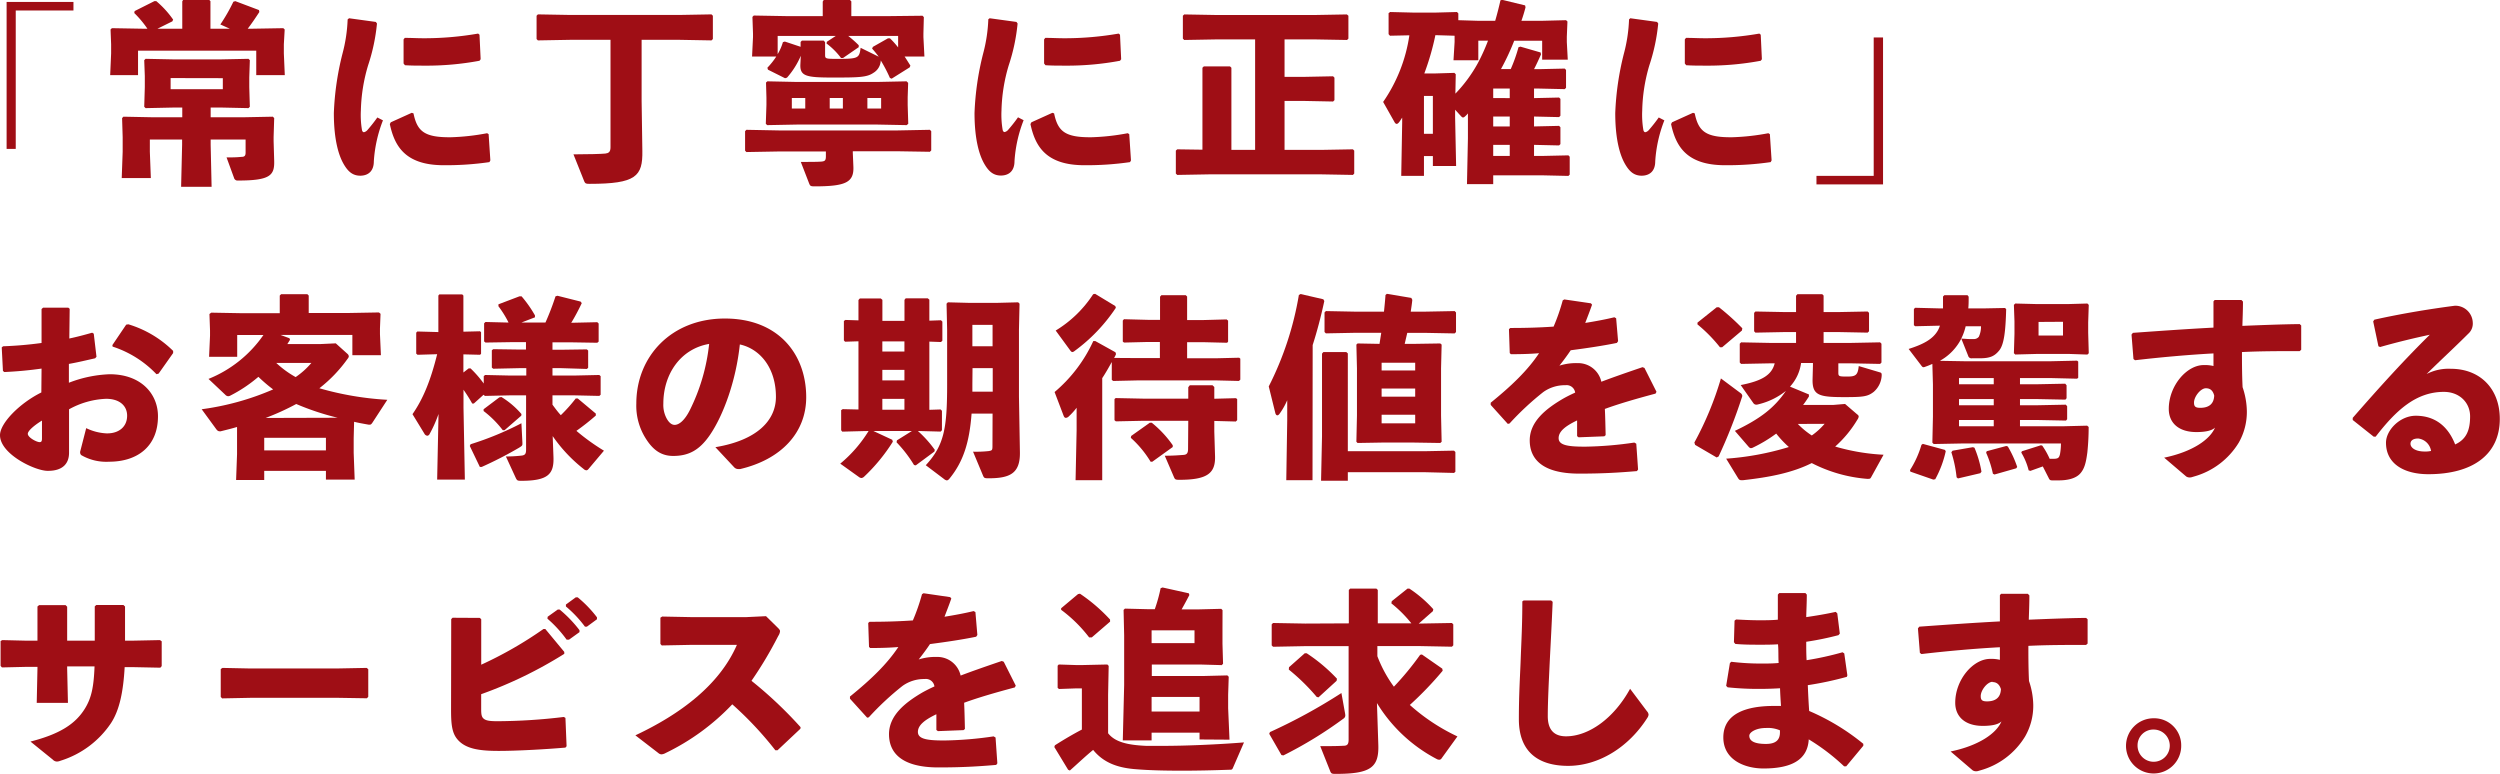
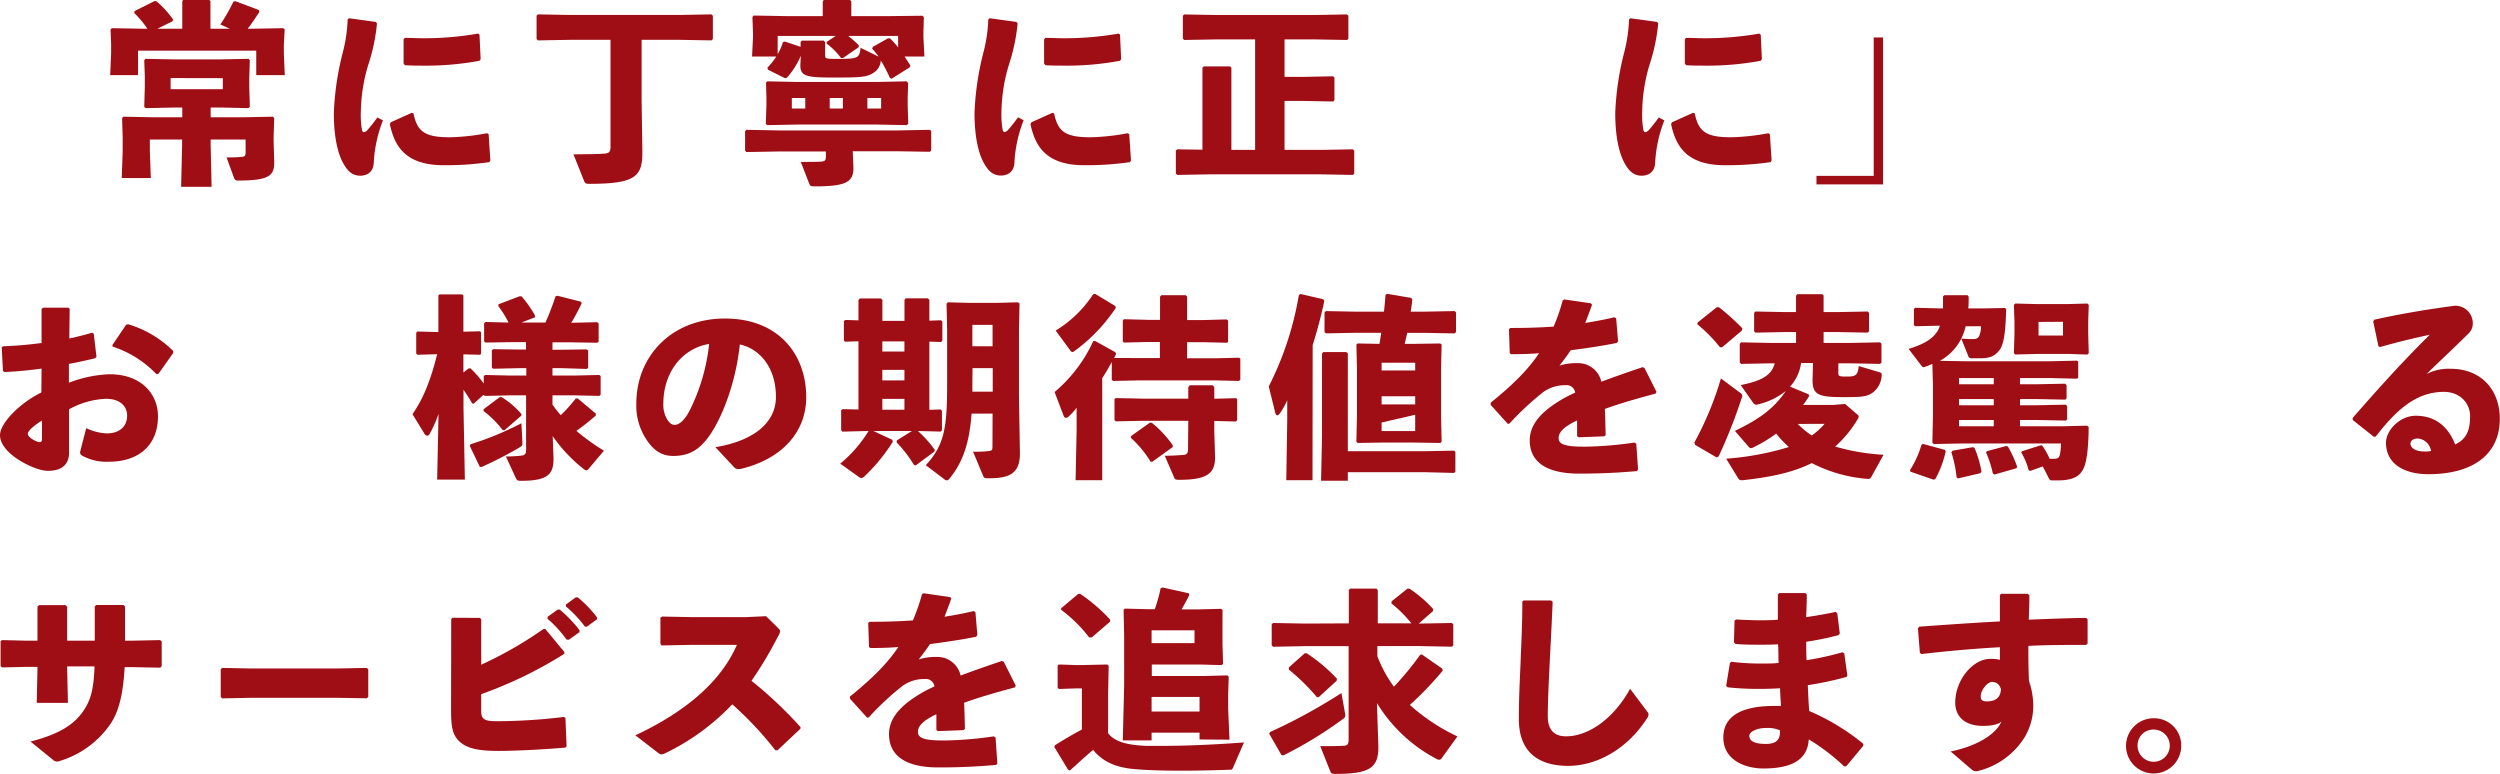
<svg xmlns="http://www.w3.org/2000/svg" viewBox="0 0 476.49 147.52">
  <defs>
    <style>.cls-1{fill:#9f0e15;}</style>
  </defs>
  <title>recruit_txt_01</title>
  <g id="Layer_2" data-name="Layer 2">
    <g id="レイヤー_1" data-name="レイヤー 1">
-       <path class="cls-1" d="M14,.37V2H3V28.38H1.26V.37Z" />
      <path class="cls-1" d="M30,5.48h4.74V.26L34.89,0h5l.22.22V5.48h3.7L42,4.66A33.47,33.47,0,0,0,44.48.33l.37-.11,4.51,1.7.07.37c-.85,1.3-1.51,2.26-2.22,3.19h.52L54,5.37l.26.25L54.1,8.44v1.74l.18,4.14H48.84V9.66H26.31v4.66H21l.18-4.14V8.44l-.11-2.82.26-.25,6.22.11h.55a19.71,19.71,0,0,0-2.51-3l.07-.37L29.42.22h.37A18.06,18.06,0,0,1,33,3.74l-.15.33Zm4.74,16.87V20.5H32.93l-5.18.11-.26-.26.11-3.74V14.47l-.11-3,.26-.26,5.37.11H42l5.36-.11.26.26-.11,3.29v1.85l.11,3.74-.26.26-5-.11H40.15v1.85h6.32L52,22.24l.26.26-.11,3.62v.78l.11,3.77c.07,2.74-.74,3.74-6.89,3.74a.69.69,0,0,1-.77-.52L43.18,30C44.36,30,45,30,46,29.9c.59,0,.81-.19.81-.82V26.6H40.15v1l.18,8H34.52l.19-8v-1H28.56v2.34l.19,5H23.2l.18-5V26.12l-.11-3.62.26-.26,5.52.11Zm-2.22-7.47V17h9.95v-2.1Z" />
      <path class="cls-1" d="M66.53,3.48l5.1.7.22.3a36,36,0,0,1-1.7,8,32.29,32.29,0,0,0-1.37,8.58A17.17,17.17,0,0,0,69,24.83c.07.22.18.37.37.37a1.24,1.24,0,0,0,.66-.41,29.79,29.79,0,0,0,1.89-2.4l1.07.55a25.72,25.72,0,0,0-1.74,7.81c0,1.66-.85,2.7-2.55,2.74-1.48,0-2.37-.78-3.22-2.26s-1.85-4.37-1.85-9.69a53.88,53.88,0,0,1,1.63-11.25,29.3,29.3,0,0,0,1-6.59Zm26.6,22.09.33,5-.18.33a57.7,57.7,0,0,1-8.7.59c-7.43,0-9.4-3.74-10.28-7.84l.18-.34,4-1.81.33.11c.71,3.48,2.15,4.59,7.11,4.55a42.93,42.93,0,0,0,6.92-.77ZM76.92,12.1V7.51l.23-.29c1.22,0,2.4.07,3.55.07A59.82,59.82,0,0,0,91.13,6.4l.26.22.22,4.67-.22.29a54.81,54.81,0,0,1-10.69.93c-1.19,0-2.33,0-3.52-.08Z" />
      <path class="cls-1" d="M122.29,7.59V19.2l.14,9.55c.08,4.85-1.18,6.29-10.06,6.29-.74,0-.81-.07-1-.44l-2.07-5.18c2.7,0,5.43-.08,6.06-.15s1-.3,1-1.19V7.59h-7.69l-6.15.11-.25-.26V3l.25-.26,6.15.11H129.5l6.11-.11.26.26V7.44l-.26.26-6.11-.11Z" />
      <path class="cls-1" d="M171.13,28.83h-8.59v.29l.11,2.59c.15,3.07-1.48,3.81-7.43,3.81-.74,0-.82-.11-1-.55l-1.59-4.11c1.51,0,3.4,0,4-.07s.78-.23.78-1v-.92h-9l-6.15.11-.25-.26V25l.25-.26,6.15.12h22.72l6.1-.12.26.26v3.67l-.26.26ZM143.34,10.77l.18-3.7V6.4l-.11-3.18.26-.26,6.14.11h7V.3L157,0h5l.26.26V3.07h7.43L175.83,3l.25.26L176,6.4v.67l.19,3.7h-3.78c.37.55.74,1.15,1.11,1.74l-.14.33L169.94,15l-.33-.15a27.71,27.71,0,0,0-1.74-3.33,2.87,2.87,0,0,1-1.41,2.37c-1.22.85-2.81.89-7.66.89-5.1,0-6.36-.23-6.25-2.52l.08-1.63A15.47,15.47,0,0,1,150,14.8l-.37.11-3.26-1.63-.11-.37a14.36,14.36,0,0,0,1.7-2.14Zm8.55,4.85h15.28l5.62-.12.3.3L173,18.54V20l.11,3.59-.3.26-5.62-.11H151.89l-5.67.11-.26-.26.12-3.59V18.61L146,15.73l.26-.23Zm7.4-8.77H148.22v3.47a9.78,9.78,0,0,0,1-2.29l.37-.11,3,1V8l.25-.26H157l.26.3v2.33c0,.78,0,.85,2.11.85,4.18,0,4.41-.07,4.66-2.11l3.45,1.7a19.73,19.73,0,0,0-1.26-1.55l.15-.33,2.88-1.63.37,0a16.14,16.14,0,0,1,1.56,1.74V6.85h-9.51a22.22,22.22,0,0,1,2,1.77l0,.37-3,2.07h-.37a13.47,13.47,0,0,0-2.77-2.77l.07-.33Zm-5.81,13.83v-2h-2.56v2Zm4.66,0h2.51v-2h-2.51Zm7.18-2v2h2.62v-2Z" />
      <path class="cls-1" d="M188.63,3.48l5.1.7.22.3a36,36,0,0,1-1.7,8,32.29,32.29,0,0,0-1.37,8.58,17.17,17.17,0,0,0,.23,3.74c.07.22.18.37.37.37a1.24,1.24,0,0,0,.66-.41,29.79,29.79,0,0,0,1.89-2.4l1.07.55a25.72,25.72,0,0,0-1.74,7.81c0,1.66-.85,2.7-2.55,2.74-1.48,0-2.37-.78-3.22-2.26s-1.85-4.37-1.85-9.69a53.88,53.88,0,0,1,1.63-11.25,29.3,29.3,0,0,0,1-6.59Zm26.6,22.09.33,5-.18.33a57.7,57.7,0,0,1-8.7.59c-7.43,0-9.4-3.74-10.28-7.84l.18-.34,4-1.81.33.11c.71,3.48,2.15,4.59,7.11,4.55a42.93,42.93,0,0,0,6.92-.77ZM199,12.1V7.51l.23-.29c1.22,0,2.4.07,3.55.07a59.82,59.82,0,0,0,10.43-.89l.26.22.22,4.67-.22.29a54.81,54.81,0,0,1-10.69.93c-1.19,0-2.33,0-3.52-.08Z" />
      <path class="cls-1" d="M244.83,7.51v7.14h3.74l5.51-.11.26.26v4.29l-.26.26-5.51-.11h-3.74v9.33h6.92l6.11-.11.25.25v4.37l-.25.26-6.11-.11H230.51l-6.14.11-.26-.26V28.71l.26-.25,4.81.07V12.91l.26-.25h5l.26.25V28.57h4.52V7.51h-7.37l-6.14.11-.26-.26V3l.26-.25,6.14.11H250.6l6.11-.11L257,3V7.36l-.26.26-6.11-.11Z" />
-       <path class="cls-1" d="M287.94,13.17A29.38,29.38,0,0,0,289.42,9l.37-.11L293.63,10l.08.37c-.45,1-.85,1.89-1.33,2.81h1l4.85-.11.25.26v3.41l-.25.25-4.85-.11h-1v1.82l4.77-.11.26.25v3.22l-.26.26-4.77-.11v1.89l4.77-.11.26.26v3.22l-.26.25-4.77-.11v2.11h1.7l4.85-.11.25.26v3.41l-.25.25-4.85-.11H284.6v1.67h-5l.18-8.73V21.61a3.08,3.08,0,0,1-.33.37c-.26.26-.44.41-.59.41s-.22-.08-.37-.22l-1.15-1.26v1.51l.19,9.22H273.1V29.75h-1.7v3.77h-4.33l.18-10.17v-.93c-.18.26-.33.52-.52.78s-.37.41-.52.41-.29-.11-.4-.3l-2.19-3.88a29.88,29.88,0,0,0,5-12.7l-3.7.08-.26-.3v-4l.3-.22,4.4.11h4.26l4.07-.11.26.26v1.3l3.62.11h3.41c.37-1.26.7-2.56,1-3.89l.3-.11,4.4,1.07.08.37c-.22.85-.48,1.71-.78,2.56h4.14l4.37-.11.26.25L298.63,7V8l.18,3.37h-4.88V7.77H288.6a46.48,46.48,0,0,1-2.52,5.4ZM271.4,25.5h1.7V18.28h-1.7ZM277.24,8V6.81l-3.66-.11A49.83,49.83,0,0,1,271.47,14h2.07l3.66-.11.26.26-.07,3.7a27.15,27.15,0,0,0,4.22-5.7,36.66,36.66,0,0,0,2-4.4h-1.85v3.74h-4.73Zm10.51,10.7V16.87H284.6v1.82Zm0,3.51H284.6v1.89h3.15Zm0,5.4H284.6v2.11h3.15Z" />
      <path class="cls-1" d="M310.73,3.48l5.1.7.22.3a36,36,0,0,1-1.7,8A32.29,32.29,0,0,0,313,21.09a17.17,17.17,0,0,0,.23,3.74c.07.22.18.37.37.37a1.24,1.24,0,0,0,.66-.41,29.79,29.79,0,0,0,1.89-2.4l1.07.55a25.72,25.72,0,0,0-1.74,7.81c0,1.66-.85,2.7-2.55,2.74-1.48,0-2.37-.78-3.22-2.26s-1.85-4.37-1.85-9.69a53.88,53.88,0,0,1,1.63-11.25,29.3,29.3,0,0,0,1-6.59Zm26.6,22.09.33,5-.18.33a57.7,57.7,0,0,1-8.7.59c-7.43,0-9.4-3.74-10.28-7.84l.18-.34,4-1.81.33.11c.71,3.48,2.15,4.59,7.11,4.55a42.93,42.93,0,0,0,6.92-.77ZM321.12,12.1V7.51l.23-.29c1.22,0,2.4.07,3.55.07a59.82,59.82,0,0,0,10.43-.89l.26.22.22,4.67-.22.29a54.81,54.81,0,0,1-10.69.93c-1.19,0-2.33,0-3.52-.08Z" />
      <path class="cls-1" d="M346.21,35.15V33.52h10.91V7.14h1.78v28Z" />
      <path class="cls-1" d="M7.92,70.25c-2.33.33-4.66.55-7.11.66l-.25-.22L.33,66.21.59,66a72.51,72.51,0,0,0,7.33-.63l0-6.47.29-.26h4.81l.26.22-.07,5.66c1.55-.33,2.92-.7,4.36-1.11l.3.19L18.39,68l-.26.29c-1.66.37-3.33.78-5,1.07l0,3.59a23.67,23.67,0,0,1,7.77-1.62c6.06,0,9.21,3.81,9.21,8C30.12,85,26.27,88,20.8,88a9.5,9.5,0,0,1-5.3-1.25.63.63,0,0,1-.22-.45.43.43,0,0,1,0-.22l1.15-4.48a9.86,9.86,0,0,0,3.88,1h.15c2.15,0,3.77-1.22,3.77-3.37,0-1.89-1.44-3.22-4-3.22a15.77,15.77,0,0,0-7.07,2v8.29c0,2-1.15,3.44-4,3.44C6.85,89.82,0,86.6,0,82.94c0-2.26,3.7-6.07,7.88-8.14ZM8,80.16c-1.63,1-2.7,2-2.7,2.52,0,.7,1.67,1.59,2.26,1.59.33,0,.44-.19.44-.7ZM21.42,65.77l2.63-3.89.41-.07A20.59,20.59,0,0,1,33,66.88l0,.41-2.77,3.92-.41.11a20.13,20.13,0,0,0-8.36-5.26Z" />
-       <path class="cls-1" d="M53.47,63.84l1.7.63.11.3c-.19.26-.33.55-.52.81H61l3-.14,2.22,2a.7.7,0,0,1,.26.48.82.82,0,0,1-.22.45A26.63,26.63,0,0,1,60.87,74,58.36,58.36,0,0,0,73.82,76.2L71,80.53c-.18.26-.29.41-.52.41-.07,0-.14,0-.22,0-1-.18-1.88-.33-2.77-.55l-.08,3.14V86.3l.19,5.11H62.12V89.75H50.36v1.74H45l.18-4.93V83.49l0-2.11c-1,.3-2.07.56-3.11.82a.43.43,0,0,1-.22,0c-.3,0-.48-.19-.67-.45L38.44,78a51,51,0,0,0,13.62-3.78,28.56,28.56,0,0,1-2.81-2.4,27.05,27.05,0,0,1-5.37,3.59.89.89,0,0,1-.4.11.83.83,0,0,1-.56-.3l-3.18-3a23.32,23.32,0,0,0,10.47-8.37h-5V68H39.85l.18-4V63l-.11-3.15.34-.26,6.06.11h7V56.33l.26-.26h5l.26.26v3.33h7.29l6.1-.11.3.26-.11,2.81V63.7l.18,4H67.16V63.84Zm-3.11,22H62.12v-2.4H50.36Zm14-6.22A49.47,49.47,0,0,1,56.46,77a47.18,47.18,0,0,1-5.84,2.66ZM52.65,69.17a18.47,18.47,0,0,0,3.7,2.7,14.91,14.91,0,0,0,3-2.7Z" />
      <path class="cls-1" d="M79.59,67.62l-.26-.22v-4l.22-.22,4,.11V56.33l.18-.22H88.1l.22.22v6.89l3.18-.08.19.19v4.1l-.19.19-3.18-.08V71l1-.78h.37A20.93,20.93,0,0,1,92.2,73.1V71.69l.26-.22,4.85.11h3V70.17h-1.4L94,70.28l-.26-.22V66.77l.26-.22,4.85.07h1.4V65.21H97.53l-5,.08-.26-.22V61.62l.26-.25,4.4.11A19.61,19.61,0,0,0,95,58.37V58l4-1.52h.41a22.43,22.43,0,0,1,2.55,3.63l0,.37-2.59,1h4.59a50.59,50.59,0,0,0,1.92-5l.37-.11,4.41,1.11.22.3c-.59,1.26-1.3,2.59-2,3.74h.11l4.85-.11.26.25v3.45l-.26.22-4.85-.08H105.3v1.41H107l4.85-.07.25.22v3.29l-.25.22L107,70.17H105.3v1.41h4.07l4.85-.11.26.22v3.55l-.26.22-4.85-.11H105.3v1.78c.52.7,1,1.37,1.59,2a29.42,29.42,0,0,0,2.85-3.19h.37l3.45,2.89,0,.37a44.49,44.49,0,0,1-3.7,2.92,40.41,40.41,0,0,0,5.25,3.78l-2.81,3.33c-.22.29-.37.41-.55.41a.87.87,0,0,1-.52-.26,28.57,28.57,0,0,1-5.89-6.26l.15,4c.11,3.22-1,4.52-6.14,4.52-.74,0-.78-.08-1-.45L96.42,87a25.45,25.45,0,0,0,2.85-.15c.78-.07,1-.29,1-1.18V75.35h-3l-4.85.11-.26-.22-1.85,1.67H90a30.56,30.56,0,0,0-1.66-2.63v3.4l.26,13.73H83.32l.26-12.51a24.14,24.14,0,0,1-1.7,3.82.55.55,0,0,1-.44.33.72.72,0,0,1-.56-.41l-2.26-3.7c2.08-3,3.48-6.51,4.7-11.43ZM91.46,89l-1.92-4,.15-.33a58.53,58.53,0,0,0,9.69-4l.19,3.74v.18c0,.34-.11.41-.63.74a73.52,73.52,0,0,1-7.14,3.67Zm7.89-9.77L96.16,82h-.33a19.21,19.21,0,0,0-3.66-3.66V78l3-2.26.4-.07a16,16,0,0,1,3.82,3.25Z" />
      <path class="cls-1" d="M136.35,85.23c8-1.33,11.54-5.14,11.54-9.58,0-5.63-3.11-9.18-6.88-10-.74,7-3.15,13.51-5.7,17.25-2,2.92-4.07,4-7,4-2.22,0-3.81-1.07-5.21-3.29a11.66,11.66,0,0,1-1.82-6.7c0-9,6.7-16.2,16.88-16.2s15.5,6.77,15.5,15c0,6.74-4.74,11.84-12.58,13.69h-.33a1.07,1.07,0,0,1-.85-.37Zm-9.92-8.29a5.45,5.45,0,0,0,.63,2.82c.41.74.92,1.22,1.52,1.22.85,0,1.92-.85,2.92-2.85a37,37,0,0,0,3.66-12.58C129.76,66.47,126.43,71.25,126.43,76.94Z" />
      <path class="cls-1" d="M164.72,82.16l-4.18.11-.22-.26V78.17l.3-.19,3,.07v-13l-2.56.08-.22-.26v-3.7l.3-.19,2.48.08V57.18l.26-.29h4l.3.26v4h4.21v-4l.23-.29h4.21l.3.26v4l2.22-.08.26.26v3.63l-.26.26-2.22-.08v13l2.15-.07.25.26V82l-.25.26-4.11-.11h-.22a21.69,21.69,0,0,1,3.22,3.59l-.08.33-3.55,2.63-.33-.07a24.6,24.6,0,0,0-3.33-4.33l.07-.37,2.85-1.78h-7.33l3.59,1.67.11.37a34,34,0,0,1-5.47,6.66.89.89,0,0,1-.52.26,1,1,0,0,1-.52-.23l-3.51-2.51a25.32,25.32,0,0,0,5.4-6.22Zm7.66-17.09h-4.21V67h4.21Zm0,5.43h-4.21v2h4.21Zm0,5.52h-4.21v2.07h4.21Zm16.8,2.81h-4c-.41,5.44-1.55,9.14-4.22,12.4-.18.22-.33.33-.52.33a1.1,1.1,0,0,1-.51-.26l-3.48-2.63c3.51-3.81,4.07-7,4.07-15.43V62.88l-.11-5,.25-.26,4.26.11h4.88l4.26-.11.26.26-.11,5V75.57l.18,10.59c.08,4.1-1.92,5-6,5-.74,0-.82-.07-1-.44l-1.93-4.63a22.65,22.65,0,0,0,2.93-.11c.7-.11.77-.15.77-1Zm-3.85-5.62,0,1.44h3.88V70.17h-3.85Zm0-11.29V66h3.85V61.92Z" />
      <path class="cls-1" d="M217,68.25h4.07V65.18h-2.36l-4.48.11L214,65.1v-4l.22-.26,4.52.12h2.36V56.55l.26-.29H226l.26.26V61h3.11l4.41-.12.29.23v4l-.18.22-4.52-.11h-3.11v3.07h5.41l4.51-.11.22.18v4l-.26.25-4.47-.11H217l-4.84.11-.26-.22V69c-.56,1-1.15,2.07-1.82,3.07V91.52H205L205.2,82V77.72a13.33,13.33,0,0,1-1.55,1.7.89.89,0,0,1-.48.22c-.23,0-.34-.14-.45-.4L201,74.72A27.87,27.87,0,0,0,208.38,65l.37,0,3.85,2.14.11.34a4.26,4.26,0,0,1-.37.74ZM208.72,56l3.85,2.33.11.33a32.28,32.28,0,0,1-7.85,8.22.85.85,0,0,1-.44.22c-.15,0-.3-.15-.48-.41L201.21,63a22.33,22.33,0,0,0,7.14-6.92Zm17.76,24.2h-8.59l-5.21.11-.26-.22V76.06l.22-.19,5.25.11h8.59V73.8l.29-.37h4.33l.34.33V76l4.14-.11.22.19v4l-.26.26-4.1-.11v2l.14,4.66c.12,3.33-1.48,4.56-6.8,4.56-.74,0-.82-.08-1-.45L222,86.86c1.74,0,2.88-.11,3.51-.15s.93-.26.93-1.14ZM215.6,83.09l3.55-2.52h.37a20.58,20.58,0,0,1,4,4.29l0,.34L219.63,88l-.33,0a20,20,0,0,0-3.77-4.55Z" />
-       <path class="cls-1" d="M250.16,91.52h-5l.18-11.43V76.28a13.53,13.53,0,0,1-1.41,2.51c-.18.26-.33.37-.48.37s-.29-.14-.37-.4l-1.26-5.11a60.49,60.49,0,0,0,5.74-17.43l.33-.18,4.33,1,.19.33c-.67,3.11-1.41,5.88-2.22,8.4ZM256.89,86h14.65l5.59-.11.26.26v3.77l-.26.22L271.54,90H256.89v1.63h-5.1l.18-8.44V67.4l.26-.3h4.37l.29.26Zm10.84-20.46h1.78l5-.08.26.22-.11,4.52v9l.11,5-.26.23-5-.08h-6.14l-4.62.08-.23-.23.11-5v-9l-.11-4.52.23-.22,4.18.08.33-2.11h-5l-5.55.11-.26-.26V59.55l.26-.26,5.55.11h5.52c.11-1.07.22-2.14.29-3.18l.26-.22,4.66.78.19.37c-.07.74-.19,1.51-.3,2.25h2.67l5.7-.11.26.26v3.74l-.26.26-5.7-.11h-3.33Zm2,3.59h-6.4v1.48h6.4Zm0,4.92h-6.4v1.55h6.4Zm-6.4,5v1.63h6.4V79.05Z" />
+       <path class="cls-1" d="M250.16,91.52h-5l.18-11.43V76.28a13.53,13.53,0,0,1-1.41,2.51c-.18.26-.33.37-.48.37s-.29-.14-.37-.4l-1.26-5.11a60.49,60.49,0,0,0,5.74-17.43l.33-.18,4.33,1,.19.33c-.67,3.11-1.41,5.88-2.22,8.4ZM256.89,86h14.65l5.59-.11.26.26v3.77l-.26.22L271.54,90H256.89v1.63h-5.1l.18-8.44V67.4l.26-.3h4.37l.29.26Zm10.84-20.46h1.78l5-.08.26.22-.11,4.52v9l.11,5-.26.23-5-.08h-6.14l-4.62.08-.23-.23.11-5v-9l-.11-4.52.23-.22,4.18.08.33-2.11h-5l-5.55.11-.26-.26V59.55l.26-.26,5.55.11h5.52c.11-1.07.22-2.14.29-3.18l.26-.22,4.66.78.19.37c-.07.74-.19,1.51-.3,2.25h2.67l5.7-.11.26.26v3.74l-.26.26-5.7-.11h-3.33Zm2,3.59h-6.4v1.48h6.4m0,4.92h-6.4v1.55h6.4Zm-6.4,5v1.63h6.4V79.05Z" />
      <path class="cls-1" d="M287.38,80.79l-3.26-3.62v-.41c4.15-3.37,7.07-6.22,9.22-9.44-1.78.15-3.63.19-5.37.19l-.22-.22-.15-4.56.26-.22c2.78,0,5.51-.07,8.25-.26a37.72,37.72,0,0,0,1.74-5l.3-.18,5.07.74.22.26c-.45,1.29-.89,2.4-1.3,3.48,1.85-.3,3.7-.63,5.55-1.08l.34.19.37,4.37-.23.33c-2.7.55-5.73,1-8.8,1.4-.59.89-1.41,2-2.15,2.93a10.64,10.64,0,0,1,3.48-.48,4.53,4.53,0,0,1,4.51,3.55c2.34-.89,5-1.81,7.85-2.78l.37.15,2.29,4.55-.18.34c-3.74,1-6.92,1.92-9.66,2.92.07,1.44.11,3.26.15,5l-.26.22-4.89.19-.29-.22v-3c-2.26,1.08-3.52,2.11-3.52,3.37s1.48,1.63,4.78,1.63h.4a69.65,69.65,0,0,0,9.25-.78l.37.22.34,4.92-.22.3c-3.52.3-6.63.48-11,.48-7.47,0-9.43-3.14-9.43-6.33,0-3.55,3-6,6.44-8q1-.56,2.22-1.11a1.64,1.64,0,0,0-1.85-1.41,7.06,7.06,0,0,0-4.22,1.3,53.88,53.88,0,0,0-6.44,6Z" />
      <path class="cls-1" d="M327.19,87.19l-4.11-2.4-.14-.45A61.4,61.4,0,0,0,328,72.13l3.73,2.78a.7.7,0,0,1,.34.55,1,1,0,0,1-.08.3A97.16,97.16,0,0,1,327.56,87ZM332,63l-3.77,3.19-.41,0a28.23,28.23,0,0,0-4.29-4.36l0-.34,3.66-2.92h.45a45.36,45.36,0,0,1,4.44,4Zm12.77,12.18,0,.4c-.37.56-.7,1.08-1.11,1.6h5.74l2.26-.19L354,79a.5.5,0,0,1,.26.41A1.34,1.34,0,0,1,354,80a21.76,21.76,0,0,1-4.22,5.11A39.59,39.59,0,0,0,359,86.67l-2.33,4.22c-.15.3-.26.37-.49.37a2,2,0,0,1-.4,0,27.89,27.89,0,0,1-10.47-3c-3.78,1.89-8.11,2.7-13.07,3.26-.14,0-.26,0-.37,0-.26,0-.4-.08-.59-.37L329,87.42a53.31,53.31,0,0,0,11.95-2.22,19.47,19.47,0,0,1-2.41-2.56,26.65,26.65,0,0,1-4.36,2.63,1.14,1.14,0,0,1-.45.15c-.14,0-.29-.08-.48-.3l-2.59-3c4.81-2.29,7.51-4.36,9.73-7.62a13.35,13.35,0,0,1-5.21,2.55,1.83,1.83,0,0,1-.41.08.7.7,0,0,1-.56-.26l-2.44-3.48c4-.78,5.92-1.89,6.48-4.14h-.82l-5.58.11-.26-.26V65.51l.26-.26,5.58.11h4.89V63.29h-2.15l-5.59.11-.25-.26V59.63l.25-.26,5.59.11h2.15V56.37l.26-.3h4.73l.26.26v3.15h2.81l5.59-.11.26.26v3.51l-.26.26-5.59-.11h-2.81v2.07h5.18l5.59-.11.26.26V69.1l-.26.26-5.59-.11h-2.37V71c0,.74.12.77,1.71.77s2-.26,2.18-2l4,1.19c.3.07.37.22.37.44v.19a4.4,4.4,0,0,1-1.52,3.1c-1.14.89-2,1-5.55,1-4.85,0-6.18-.3-6.1-3.44l.07-2.63v-.44h-2.26a8.32,8.32,0,0,1-2.11,4.51Zm-2.11,5.62A15.15,15.15,0,0,0,345.32,83a13.33,13.33,0,0,0,2.44-2.22Z" />
      <path class="cls-1" d="M368.41,79.42V73.28l-.11-3.92c-.41.18-.85.37-1.3.52a1.15,1.15,0,0,1-.4.11c-.15,0-.26-.11-.45-.37l-2.37-3.11c2.67-.85,4.52-1.78,5.52-3.44a4.9,4.9,0,0,0,.44-1l-4.7.11-.26-.19V58.92l.22-.26,4.7.12h.63c0-.71,0-1.45,0-2.26l.26-.26H375l.22.29c0,.78,0,1.52-.07,2.23h3l4-.08.22.22c-.11,4.18-.4,6.74-1.33,7.88s-1.81,1.49-3.81,1.49h-1.37a.65.65,0,0,1-.74-.49l-1.3-3.25c.6,0,1.08.07,1.52.07s.56,0,.82,0a1.17,1.17,0,0,0,1-.44,4.6,4.6,0,0,0,.41-2h-2.92a10.74,10.74,0,0,1-1.19,3,10,10,0,0,1-3.73,3.59l4.55.08H391l4.88-.11.22.18V72l-.22.18L391,72.06h-6v1.18h3.18l5.44-.11.26.3v2.48l-.23.26-5.47-.11H385v1.18h3.29l5.44-.11.26.29V79.9l-.22.26-5.48-.11H385v1.19h8.43l4.37-.11.29.25a47.51,47.51,0,0,1-.25,4.85c-.26,2-.56,3.11-1.34,4s-2.22,1.33-4.14,1.33H391.2c-.44,0-.55-.07-.74-.48l-1.11-2.18-2.37.85-.33-.11a12.14,12.14,0,0,0-1.4-3.37l.11-.26L389,84.86l.25.08a15,15,0,0,1,1.41,2.51,4.16,4.16,0,0,1,.59,0c1,0,1.19-.15,1.37-.86a11.59,11.59,0,0,0,.19-2.07H374.22l-5.66.11-.26-.26Zm-1.93,5.18,4.22,1.15.15.26a20,20,0,0,1-2,5.33l-.37.07-4.37-1.52-.07-.29a18.59,18.59,0,0,0,2.18-4.81Zm5.67,1.3,3.88-.67.3.11a20.85,20.85,0,0,1,1.33,4.55l-.22.3-4.26,1-.26-.22a23.6,23.6,0,0,0-1-4.77ZM380,73.24V72.06h-6.62v1.18Zm0,4V76.06h-6.62v1.18Zm0,4V80.05h-6.62v1.19ZM378.66,86l3.74-1,.29.11A20.09,20.09,0,0,1,384.47,89l-.19.26-4.14,1.18-.3-.15a19.8,19.8,0,0,0-1.29-4Zm15.72-18.54h-6.17l-4.11.11-.26-.25.11-3.7V61.25l-.11-3.14.26-.26,4.29.11H394l3.85-.11.26.26L398,61.44v2l.11,3.89-.26.25Zm-5.84-6.1v2.59h4.66V61.33Z" />
-       <path class="cls-1" d="M412.48,87.23c5.36-1.11,8.73-3.44,9.69-5.73-.48.48-1.52.85-3.55.85-3.41,0-5.26-1.78-5.26-4.41,0-4.4,3.41-8.36,6.66-8.36a7.1,7.1,0,0,1,1.86.18c0-.81,0-1.51,0-2.4q-7.11.39-14.95,1.3l-.3-.23-.37-4.66.26-.33c5.15-.37,10.4-.74,15.36-1v-5l.22-.26h5.11l.29.3c0,1.7-.07,3.22-.11,4.63,3.7-.15,7.4-.3,10.92-.34l.29.26v4.63l-.29.26c-3.67,0-7.37,0-11,.18,0,2,0,4.18.12,6.7a14.9,14.9,0,0,1,.81,4.51,11.81,11.81,0,0,1-1.55,6.07,14.55,14.55,0,0,1-8.52,6.44l-.37.11a1.39,1.39,0,0,1-.51.07,1.14,1.14,0,0,1-.6-.18ZM420.43,74c-1,0-2.26,1.59-2.26,2.73,0,.71.23,1,1.19,1,1.52,0,2.59-.63,2.66-2.33C421.76,74.35,421.17,74,420.43,74Z" />
      <path class="cls-1" d="M453.32,66l-1-4.74.22-.33c5.63-1.26,11.33-2.14,15.36-2.66a3.33,3.33,0,0,1,3.4,3.22,2.57,2.57,0,0,1-.66,1.92c-3,3-5.07,4.85-8.14,7.88a9.1,9.1,0,0,1,4.62-1c5.59,0,9.33,3.81,9.33,9.55,0,6.73-5.07,10.54-13.62,10.54-4.37,0-8.07-1.81-8.07-6,0-2.4,2.67-5.14,5.67-5.14,4.4,0,6.51,2.88,7.51,5.47,2.18-1,2.85-2.77,2.85-5.36s-2-4.66-5-4.66c-5.29,0-9.1,3.48-13,8.54l-.37,0-4-3.18,0-.41c5.11-5.85,9.77-11,14.69-15.84-2.81.6-6.07,1.37-9.47,2.34Zm7.52,17.58c-.74,0-1.41.29-1.41,1s.85,1.48,2.74,1.48a5.06,5.06,0,0,0,1.18-.11A2.82,2.82,0,0,0,460.84,83.57Z" />
      <path class="cls-1" d="M7.14,127.43v-.33H5.07l-4.7.11-.26-.3v-4.73L.44,122l4.56.11H7.14v-6.51l.3-.26h5.07l.29.3v6.47h5.26v-6.54l.29-.26h5.18l.3.29v6.51H25.2l5.29-.11.33.23v4.73l-.26.3-5.36-.11H23.76c-.26,4.73-1,8.21-2.59,10.65A18,18,0,0,1,11.51,145a1.86,1.86,0,0,1-.67.15,1.11,1.11,0,0,1-.78-.37l-4.25-3.44c5.48-1.41,8.55-3.29,10.4-6.33,1.22-2,1.66-4.07,1.81-8H12.8v.4l.15,6.55H7Z" />
      <path class="cls-1" d="M70.19,132.8l-.26.29L64.38,133H47.84l-5.51.11-.26-.29v-5.3l.33-.22,5.29.11H64.2l5.7-.11.29.26Z" />
      <path class="cls-1" d="M91.46,117.77l.26.26,0,8.66a74.92,74.92,0,0,0,11.87-6.81h.34l3.62,4.37,0,.37a80.86,80.86,0,0,1-15.84,7.69v2.52c0,1,0,1.59.33,2,.45.52,1.22.63,2.78.63a108.09,108.09,0,0,0,12.65-.81l.3.18.22,5.4-.22.26c-3.92.34-9.36.63-12.69.63-3.59,0-6.44-.33-8-2.33-1-1.26-1.11-3.07-1.11-5.59L86,118l.26-.26Zm12.92-.22,1.92-1.37.37,0a23.89,23.89,0,0,1,3.78,3.93l0,.37-2,1.44H108a23.06,23.06,0,0,0-3.66-4Zm3.48-2.33,1.88-1.37.37,0a22.49,22.49,0,0,1,3.67,3.81l0,.37-1.92,1.41h-.37a22.38,22.38,0,0,0-3.63-3.85Z" />
      <path class="cls-1" d="M152.55,138.9,148.19,143l-.41,0a66.27,66.27,0,0,0-8.21-8.76,43.63,43.63,0,0,1-12.7,9.28,1.9,1.9,0,0,1-.81.26,1,1,0,0,1-.59-.26l-4.37-3.37c8.51-4,16-9.54,19.35-17.24h-8.8l-5.52.11-.26-.29v-5l.34-.22,5.55.11h10.47l3.77-.18,2.26,2.22c.26.26.41.44.41.66a1.92,1.92,0,0,1-.34.89,74.84,74.84,0,0,1-5.1,8.55,78.84,78.84,0,0,1,9.36,8.84Z" />
      <path class="cls-1" d="M165.28,136.79,162,133.17v-.41c4.15-3.37,7.07-6.22,9.22-9.44-1.78.15-3.63.19-5.37.19l-.22-.22-.15-4.56.26-.22c2.78,0,5.51-.07,8.25-.26a37.72,37.72,0,0,0,1.74-5l.3-.18,5.07.74.22.26c-.45,1.29-.89,2.4-1.3,3.48,1.85-.3,3.7-.63,5.55-1.08l.34.19.37,4.37-.23.33c-2.7.55-5.73,1-8.8,1.4-.59.89-1.41,2-2.15,2.93a10.64,10.64,0,0,1,3.48-.48,4.53,4.53,0,0,1,4.51,3.55c2.34-.89,5-1.81,7.85-2.78l.37.15,2.29,4.55-.18.34c-3.74,1-6.92,1.92-9.66,2.92.07,1.44.11,3.26.15,5l-.26.22-4.89.19-.29-.22v-3c-2.26,1.08-3.52,2.11-3.52,3.37s1.48,1.63,4.78,1.63h.4a69.65,69.65,0,0,0,9.25-.78l.37.22.34,4.92-.22.3c-3.52.3-6.63.48-11,.48-7.47,0-9.43-3.14-9.43-6.33,0-3.55,3-6,6.44-8q1-.55,2.22-1.11a1.64,1.64,0,0,0-1.85-1.41,7.06,7.06,0,0,0-4.22,1.3,53.88,53.88,0,0,0-6.44,6Z" />
      <path class="cls-1" d="M235,146.34c-.15.37-.26.37-.67.37-3.07.11-6.18.18-9,.18-3.25,0-6.25-.07-8.58-.26-3.22-.22-6.22-1-8.4-3.7-1.41,1.15-2.85,2.52-4.44,3.93l-.33-.15-2.63-4.33.11-.33c1.92-1.22,3.4-2.08,5.14-3V131.2h-1l-3.37.12-.25-.23v-4.21l.22-.23,3.4.11h1l4.85-.11.26.26-.11,5.55v7.29c1.37,1.78,4,2.26,7.29,2.41.88,0,1.88,0,3,0,4.51,0,10.47-.25,15.61-.66Zm-23.42-27.86-3.48,3h-.52a26.57,26.57,0,0,0-5.33-5.25l0-.3,3.22-2.7.37-.07a32.1,32.1,0,0,1,5.73,4.92Zm17.05,22.46v-1.3h-9.14v1.48H214l.26-10.54V121.1l-.11-4.85.26-.25,4.4.11h1.29a30.52,30.52,0,0,0,1.11-4l.37-.14,5,1.11.11.33c-.52,1-1,1.89-1.48,2.74h3.14l4.41-.11.25.25L233,119.7v3l.11,3.81-.25.26-3.93-.11h-9.4v2.18h10l4.4-.11.26.26-.11,3.44v2.55l.26,6Zm-9.14-20.8v2.44h8.18v-2.44Zm0,15.47h9.14v-2.78h-9.14Z" />
      <path class="cls-1" d="M241.91,139.86l.14-.33a105.78,105.78,0,0,0,13.62-7.44l.67,3.74a3.56,3.56,0,0,1,.07.52.73.73,0,0,1-.37.63,78,78,0,0,1-11.43,7l-.37-.07Zm15.17-21.05v-6.37l.26-.25h5l.26.25v6.37H269a23.67,23.67,0,0,0-3.81-3.81l.07-.41,3-2.4.37,0a23.59,23.59,0,0,1,4.55,3.92l-.07.37-2.7,2.37h.18l6.14-.11.26.26V123l-.26.26-6.14-.12h-8.07v1.93a24.57,24.57,0,0,0,3.15,5.81,55.33,55.33,0,0,0,5-6.07l.34-.07,3.88,2.7.08.4a65.65,65.65,0,0,1-6.26,6.52,37.31,37.31,0,0,0,9.07,6l-3,4.15a.53.53,0,0,1-.48.29,1,1,0,0,1-.48-.14A29.2,29.2,0,0,1,262.44,134l.26,7.92c.15,4.36-1.44,5.58-8.14,5.58-.74,0-.81-.07-1-.44l-1.93-4.85c1.93,0,3.11,0,4.41-.07.77,0,1-.3,1-1.19v-17.8h-8.25l-6.15.12-.26-.26V119l.26-.26,6.15.11Zm-11.4,8.36,3-2.66.37,0a31.76,31.76,0,0,1,5.77,4.85l-.07.4-3.45,3.15-.33-.07a39.1,39.1,0,0,0-5.33-5.22Z" />
      <path class="cls-1" d="M290.41,114.44l5.22,0,.3.26c-.19,4.59-.37,7.73-.56,11.54-.15,3.22-.37,7.37-.37,10.25,0,2.67,1.26,3.85,3.48,3.85,4.25,0,9.07-3.33,12.21-9.06l3.22,4.29a1.1,1.1,0,0,1,.3.63,1.25,1.25,0,0,1-.19.55c-3.66,5.81-9.47,9.22-15.13,9.22s-9.4-2.63-9.4-8.88c0-5.15.26-8.59.37-12,.11-2.88.29-6.14.29-10.47Z" />
      <path class="cls-1" d="M329,130.72l.71-4.33.26-.26a46.55,46.55,0,0,0,5.73.34c1.07,0,2.18,0,3.3-.11-.08-1.19,0-2.37-.12-3.56-1.14.08-2.25.08-3.4.08-1.55,0-3.15,0-4.74-.15l-.26-.33.12-4.11.29-.22c1.44.07,2.92.15,4.4.15,1.19,0,2.37,0,3.56-.11,0-1.52,0-3.08,0-4.78l.26-.29h5l.26.29c0,1.45-.08,2.92-.11,4.29,2-.29,3.92-.62,5.62-1l.3.29.48,3.85-.26.3a57.08,57.08,0,0,1-6.14,1.26c0,1.18,0,2.33.07,3.51a58,58,0,0,0,6.85-1.51l.33.22.59,4.18L352,129a63.1,63.1,0,0,1-7.44,1.59c.07,1.74.15,3.37.26,4.92a42.84,42.84,0,0,1,10.32,6.26v.37l-3.26,3.92h-.4a39.59,39.59,0,0,0-6.74-5.14c-.22,4-3.44,5.55-8.62,5.55-3.51,0-7.66-1.59-7.66-5.92,0-4.63,4.52-6,9.62-6,.45,0,.93,0,1.37,0-.07-1.11-.15-2.26-.18-3.37-1.34.08-2.63.12-3.93.12a54.9,54.9,0,0,1-6.06-.3Zm10.25,8.48a5.84,5.84,0,0,0-2.66-.45c-1.92,0-3.18.82-3.18,1.48,0,.89.77,1.56,3.18,1.56,1.89,0,2.66-.78,2.66-2.19Z" />
      <path class="cls-1" d="M371.78,143.23c5.36-1.11,8.73-3.44,9.69-5.73-.48.48-1.52.85-3.55.85-3.41,0-5.26-1.78-5.26-4.41,0-4.4,3.41-8.36,6.66-8.36a6.94,6.94,0,0,1,1.85.18c0-.81,0-1.51,0-2.4q-7.11.39-14.95,1.3l-.3-.23-.37-4.66.26-.33c5.15-.37,10.4-.74,15.36-1v-5l.22-.26h5.11l.29.3c0,1.7-.07,3.22-.11,4.63,3.7-.15,7.4-.3,10.92-.34l.29.26v4.63l-.29.26c-3.67,0-7.37,0-11,.18,0,2,0,4.18.12,6.7a14.9,14.9,0,0,1,.81,4.51,11.72,11.72,0,0,1-1.56,6.07,14.49,14.49,0,0,1-8.51,6.44l-.37.11a1.39,1.39,0,0,1-.51.07,1.14,1.14,0,0,1-.6-.18Zm8-13.28c-1,0-2.26,1.59-2.26,2.73,0,.71.23,1,1.19,1,1.52,0,2.59-.63,2.66-2.33C381.06,130.35,380.47,130,379.73,130Z" />
      <path class="cls-1" d="M415.73,142.12a5.26,5.26,0,1,1-5.25-5.22A5.15,5.15,0,0,1,415.73,142.12Zm-8.32,0a3.07,3.07,0,1,0,3.07-3.07A3,3,0,0,0,407.41,142.12Z" />
    </g>
  </g>
</svg>